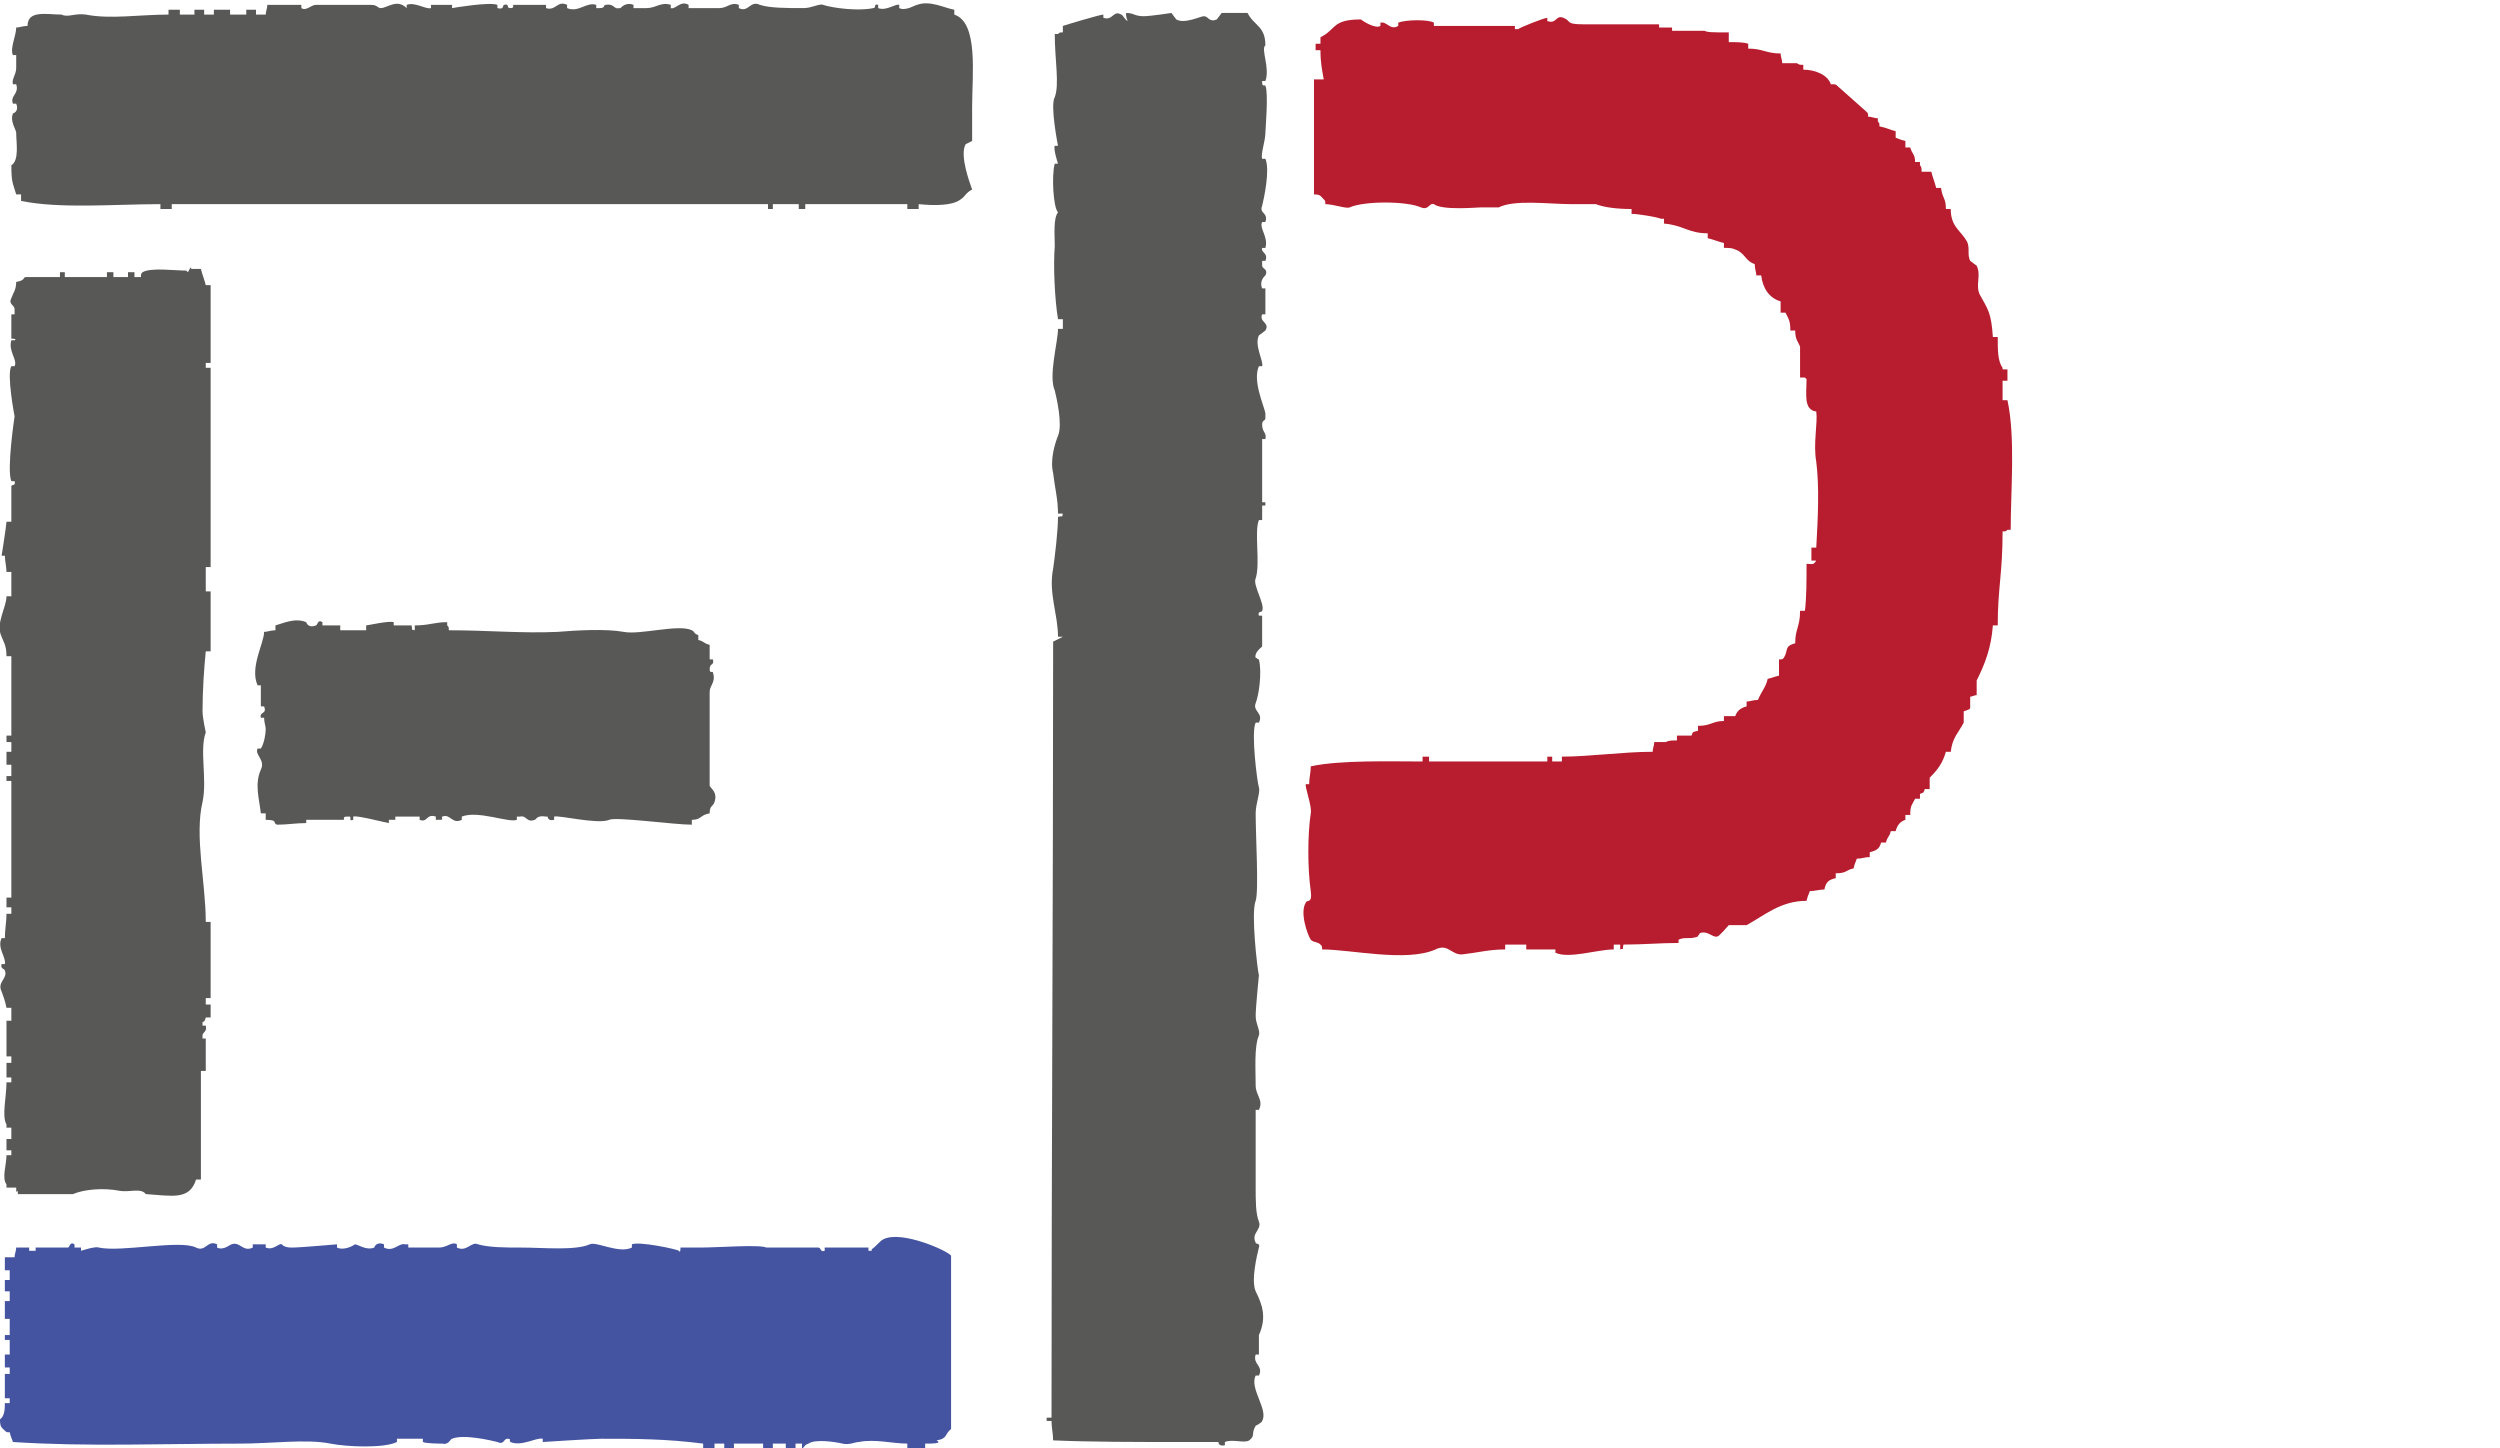
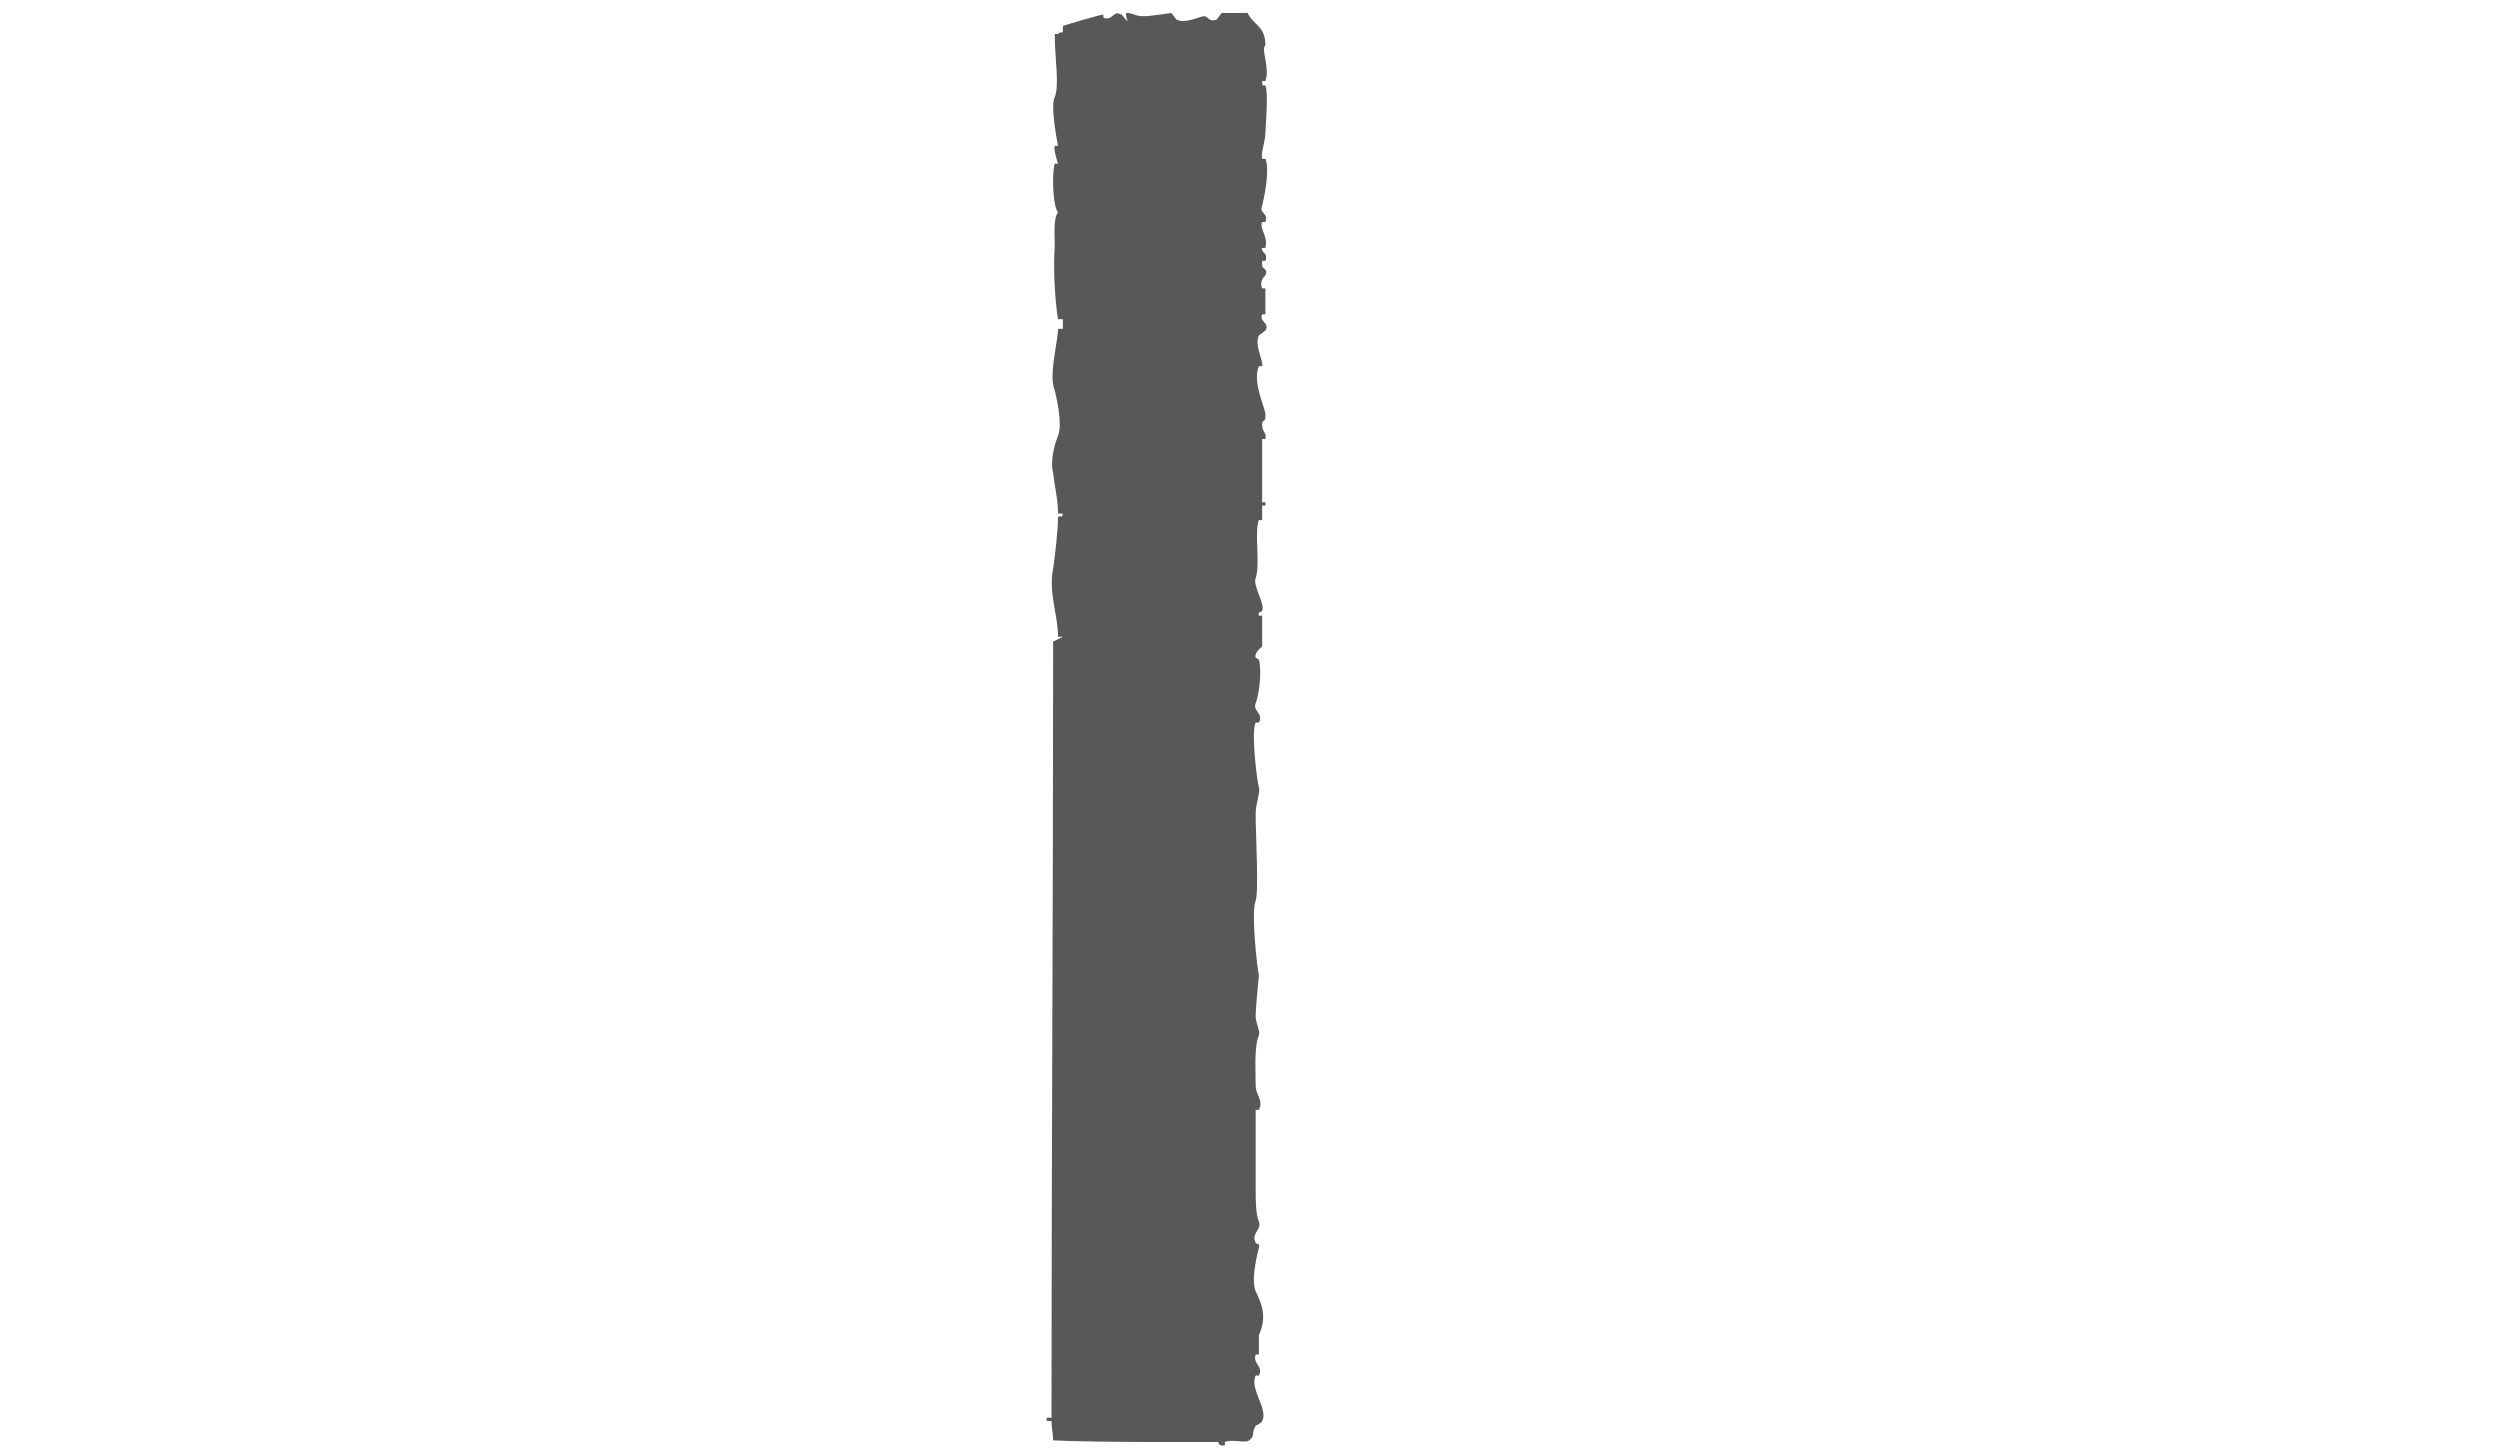
<svg xmlns="http://www.w3.org/2000/svg" id="Laag_1" x="0px" y="0px" viewBox="0 0 154.3 89.4" style="enable-background:new 0 0 154.3 89.4;" xml:space="preserve">
  <style type="text/css"> .st0{fill-rule:evenodd;clip-rule:evenodd;fill:#585856;} .st1{fill-rule:evenodd;clip-rule:evenodd;fill:#B71D2E;} .st2{fill-rule:evenodd;clip-rule:evenodd;fill:#4454A0;} </style>
  <title>hella_jongerius_hover</title>
-   <path class="st0" d="M58.9,0.6c0,0.1,0,0.2,0,0.3C60.4,1.4,60,4.6,60,6.6c0,0.7,0,1.4,0,2.1c0,0-0.4,0.2-0.4,0.2 c-0.4,0.7,0.3,2.5,0.4,2.8c-0.4,0.2-0.4,0.4-0.7,0.6c-0.5,0.4-1.6,0.4-2.6,0.3c0,0.1,0,0.2,0,0.3c-0.2,0-0.4,0-0.7,0 c0-0.1,0-0.2,0-0.3c-2.1,0-4.2,0-6.3,0c0,0.1,0,0.2,0,0.3c-0.1,0-0.3,0-0.4,0c0-0.1,0-0.2,0-0.3c-0.5,0-1,0-1.6,0c0,0.1,0,0.2,0,0.3 c-0.1,0-0.2,0-0.3,0c0-0.1,0-0.2,0-0.3c-12.3,0-24.5,0-36.8,0c0,0.1,0,0.2,0,0.3c-0.2,0-0.4,0-0.7,0c0-0.1,0-0.2,0-0.3 c-2.8,0-6.2,0.3-8.6-0.2c0-0.1,0-0.3,0-0.4c-0.1,0-0.2,0-0.3,0c-0.2-0.7-0.3-0.7-0.3-1.8C1.2,9.9,1,8.8,1,8.2C1,8,0.6,7.5,0.8,7 c0,0,0.4-0.1,0.2-0.6c-0.1,0-0.1,0-0.2,0C0.6,5.9,1.2,5.8,1,5.2c-0.1,0-0.1,0-0.2,0C0.7,4.9,1,4.6,1,4.2c0-0.3,0-0.5,0-0.8 c-0.1,0-0.1,0-0.2,0C0.6,3,1,2.2,1,1.7c0.2,0,0.4-0.1,0.7-0.1c0-1,1.2-0.7,2.1-0.7c0.4,0.2,0.8-0.1,1.5,0c1.5,0.3,3.3,0,5.1,0 c0-0.1,0-0.2,0-0.3c0.2,0,0.4,0,0.7,0c0,0.1,0,0.2,0,0.3c0.3,0,0.6,0,0.9,0c0-0.1,0-0.2,0-0.3c0.2,0,0.4,0,0.6,0c0,0.1,0,0.2,0,0.3 c0.2,0,0.4,0,0.6,0c0-0.1,0-0.2,0-0.3c0.3,0,0.7,0,1,0c0,0.1,0,0.2,0,0.3c0.3,0,0.7,0,1,0c0-0.1,0-0.2,0-0.3c0.2,0,0.4,0,0.6,0 c0,0.1,0,0.2,0,0.3c0.2,0,0.4,0,0.6,0c0-0.2,0.1-0.4,0.1-0.6c0.7,0,1.4,0,2.1,0c0,0.1,0,0.1,0,0.2c0.3,0.2,0.6-0.2,0.9-0.2 c1.1,0,2.2,0,3.4,0c0.4,0,0.4,0.2,0.6,0.2c0.4,0,1-0.6,1.6,0c0-0.1,0-0.1,0-0.2c0.5-0.2,1.2,0.3,1.5,0.2c0-0.1,0-0.1,0-0.2 c0.4,0,0.9,0,1.3,0c0,0.1,0,0.1,0,0.2c0,0,2.3-0.4,2.8-0.2c0,0.1,0,0.1,0,0.2c0.4,0.1,0.3-0.1,0.4-0.2c0.4-0.1,0.1,0.2,0.4,0.2 c0.3,0,0.1-0.2,0.2-0.2c0,0,2,0,2,0c0,0.1,0,0.1,0,0.2c0.6,0.2,0.7-0.5,1.3-0.2c0,0.1,0,0.1,0,0.2c0.7,0.3,1.2-0.4,1.8-0.2 c0,0.1,0,0.1,0,0.2c0.1,0,0.1,0,0.2,0c0.4,0,0.2-0.2,0.4-0.2c0.5-0.1,0.5,0.3,0.8,0.2c0,0,0.1,0,0.1,0c0,0,0.3-0.4,0.8-0.2 c0,0.1,0,0.1,0,0.2c0.3,0,0.5,0,0.8,0c0.6,0,0.9-0.4,1.5-0.2c0,0.1,0,0.1,0,0.2c0.3,0.1,0.6-0.5,1.1-0.2c0,0.1,0,0.1,0,0.2 c0.6,0,1.3,0,1.9,0c0.5,0,0.7-0.4,1.2-0.2c0,0.1,0,0.1,0,0.2c0.6,0.3,0.7-0.5,1.3-0.2c0.6,0.2,1.7,0.2,2.7,0.2c0.5,0,1-0.3,1.2-0.2 c0.6,0.2,2.2,0.4,3.1,0.2c0.2,0,0-0.3,0.3-0.2c0,0.1,0,0.1,0,0.2c0.5,0.2,1.1-0.3,1.3-0.2c0,0.1,0,0.1,0,0.2c0.4,0.2,1-0.2,1.1-0.2 C57.4,0,58.3,0.5,58.9,0.6z" />
  <path class="st0" d="M69.5,0.8C70,0.8,70,1,70.6,1c0.4,0,1.7-0.2,1.7-0.2c0,0,0.3,0.4,0.3,0.4C73.1,1.5,74.1,1,74.3,1 c0.3,0,0.3,0.4,0.8,0.2c0,0,0.3-0.4,0.3-0.4c0.5,0,1,0,1.6,0c0.4,0.8,1.1,0.8,1.1,2c-0.3,0.2,0.3,1.4,0,2.2c-0.1,0-0.1,0-0.2,0 c0,0,0,0.1,0,0.1c0,0.3,0.2,0.1,0.2,0.2c0.2,0.4,0,2.7,0,2.9c0,0.5-0.3,1.3-0.2,1.6c0.1,0,0.1,0,0.2,0c0.3,0.7-0.1,2.5-0.2,2.9 c-0.2,0.5,0.4,0.4,0.2,1c-0.1,0-0.1,0-0.2,0c-0.2,0.4,0.4,0.9,0.2,1.6c-0.1,0-0.1,0-0.2,0c-0.1,0.3,0.4,0.3,0.2,0.8 c-0.1,0-0.1,0-0.2,0c0,0.1,0,0.2,0,0.3c0,0.2,0.4,0.2,0.2,0.6c0,0-0.4,0.3-0.2,0.8c0.1,0,0.1,0,0.2,0c0,0.5,0,1,0,1.6 c-0.1,0-0.1,0-0.2,0c-0.2,0.5,0.5,0.5,0.2,1c0,0-0.4,0.3-0.4,0.3c-0.3,0.6,0.3,1.6,0.2,1.9c-0.1,0-0.1,0-0.2,0 c-0.4,0.9,0.3,2.4,0.4,2.9c0,0.1,0,0.2,0,0.3c0,0.2-0.2,0.1-0.2,0.4c0,0.5,0.3,0.5,0.2,0.9c-0.1,0-0.1,0-0.2,0c0,1.3,0,2.6,0,3.9 c0.1,0,0.1,0,0.2,0c0,0.1,0,0.1,0,0.2c-0.1,0-0.1,0-0.2,0c0,0.3,0,0.6,0,0.9c-0.1,0-0.1,0-0.2,0c-0.3,0.7,0.1,2.7-0.2,3.6 c-0.2,0.4,0.6,1.6,0.4,2c0,0.1-0.3,0-0.2,0.3c0.1,0,0.1,0,0.2,0c0,0.6,0,1.3,0,1.9c-0.1,0.1-0.5,0.4-0.4,0.7c0.1,0,0.1,0.1,0.2,0.1 c0.2,0.8,0,2.2-0.2,2.7c-0.2,0.5,0.5,0.6,0.2,1.2c-0.1,0-0.1,0-0.2,0c-0.3,0.6,0.1,3.7,0.2,4c0.1,0.3-0.2,1-0.2,1.6 c0,1.4,0.2,4.8,0,5.4c-0.3,0.7,0.1,4.2,0.2,4.6c0,0-0.2,2-0.2,2.5c0,0.5,0.3,0.9,0.2,1.2c-0.3,0.7-0.2,2.1-0.2,3.1 c0,0.6,0.5,0.9,0.2,1.5c-0.1,0-0.1,0-0.2,0c0,1.6,0,3.2,0,4.8c0,0.8,0,1.6,0.2,2.1c0.2,0.5-0.5,0.7-0.2,1.3c0,0.1,0.3,0,0.2,0.3 c-0.1,0.4-0.5,2-0.2,2.7c0.4,0.8,0.7,1.6,0.2,2.7c0,0.4,0,0.8,0,1.2c-0.1,0-0.1,0-0.2,0c-0.2,0.6,0.5,0.7,0.2,1.3 c-0.1,0-0.1,0-0.2,0c-0.4,0.8,0.8,2.1,0.4,2.8c0,0.1-0.4,0.3-0.4,0.3c-0.3,0.5,0,0.6-0.4,0.9c-0.3,0.2-1-0.1-1.5,0.1 c0,0.1,0,0.1,0,0.2c-0.4,0.1-0.4-0.2-0.4-0.2c-0.9,0-1.7,0-2.6,0c-2.5,0-5.3,0-7.6-0.1c0-0.4-0.1-0.8-0.1-1.2c-0.1,0-0.2,0-0.3,0 c0-0.1,0-0.1,0-0.2c0.1,0,0.2,0,0.3,0c0-16.6,0.1-31.7,0.1-47.9c0.2-0.1,0.4-0.2,0.6-0.3c-0.1,0-0.2,0-0.3,0c0-1.4-0.6-2.7-0.3-4.2 c0.1-0.7,0.3-2.3,0.3-3.2c0.4-0.1,0.2,0.1,0.3-0.2c-0.1,0-0.2,0-0.3,0c0-0.9-0.2-1.6-0.3-2.5c-0.2-0.8,0.1-1.8,0.3-2.3 c0.3-0.7-0.1-2.4-0.2-2.8c-0.4-0.9,0.2-3,0.2-3.8c0.1,0,0.2,0,0.3,0c0-0.2,0-0.4,0-0.6c-0.1,0-0.2,0-0.3,0c-0.2-1.2-0.3-3.3-0.2-4.5 c0-0.7-0.1-1.7,0.2-2.1c-0.3-0.3-0.4-2.3-0.2-3c0.1,0,0.1,0,0.2,0c0,0-0.3-0.9-0.2-1.1c0.1,0,0.1,0,0.2,0c0,0-0.5-2.5-0.2-3 c0.3-0.8,0-2.3,0-3.9c0.1,0,0.1,0,0.2,0c0.1-0.1,0.1-0.1,0.3-0.1c0-0.1,0-0.3,0-0.4c0.3-0.1,2.3-0.7,2.5-0.7c0,0.1,0,0.1,0,0.2 c0.6,0.2,0.6-0.5,1.1-0.2c0.1,0,0.2,0.3,0.4,0.4C69.5,1.1,69.5,0.9,69.5,0.8z" />
-   <path class="st1" d="M106.7,2c0,0.2,0,0.4,0,0.6c0.5,0,0.9,0,1.2,0.1c0,0.1,0,0.2,0,0.3c0.9,0,1.1,0.3,2,0.3c0,0.2,0.1,0.4,0.1,0.6 c0.3,0,0.6,0,0.9,0C111.1,4,111,4,111.3,4c0,0.1,0,0.2,0,0.3c0.7,0,1.5,0.3,1.7,0.9c0.3,0,0.3,0,0.4,0.1c0,0,1.8,1.6,1.8,1.6 c0.1,0.1,0.1,0.1,0.1,0.3c0.2,0,0.4,0.1,0.6,0.1c0,0.1,0,0.1,0,0.2c0.1,0.1,0.1,0.1,0.1,0.3c0.5,0.1,0.6,0.2,1,0.3 c0,0.1,0,0.3,0,0.4c0.3,0.1,0.2,0.1,0.6,0.2c0,0.1,0,0.3,0,0.4c0.1,0,0.2,0,0.3,0c0.1,0.4,0.3,0.4,0.3,0.9c0.1,0,0.2,0,0.3,0 c0,0.1,0,0.1,0,0.2c0.1,0.1,0.1,0.2,0.1,0.4c0.2,0,0.4,0,0.6,0c0.1,0.4,0.2,0.6,0.3,1c0.1,0,0.2,0,0.3,0c0.1,0.7,0.3,0.6,0.3,1.3 c0.1,0,0.2,0,0.3,0c0,1.1,0.6,1.3,1,2c0.2,0.4,0,0.8,0.2,1.2c0,0,0.4,0.3,0.4,0.3c0.3,0.6-0.1,1.2,0.2,1.8c0.5,0.9,0.7,1.1,0.8,2.6 c0.1,0,0.2,0,0.3,0c0,0.8,0,1.5,0.3,1.9c0,0,0,0.1,0,0.1c0.1,0,0.2,0,0.3,0c0,0.2,0,0.4,0,0.7c-0.1,0-0.2,0-0.3,0c0,0.4,0,0.8,0,1.2 c0.1,0,0.2,0,0.3,0c0.5,2.3,0.2,5.6,0.2,8c-0.1,0-0.1,0-0.2,0c-0.1,0.1-0.1,0.1-0.3,0.1c0,2.6-0.3,3.5-0.3,5.8c-0.1,0-0.2,0-0.3,0 c-0.1,1.4-0.5,2.4-1,3.4c0,0.3,0,0.6,0,0.9c-0.1,0-0.3,0.1-0.4,0.1c0,0.2,0,0.4,0,0.7c0,0.1-0.4,0.2-0.4,0.2c0,0.2,0,0.4,0,0.7 c-0.3,0.6-0.7,0.9-0.8,1.8c-0.1,0-0.2,0-0.3,0c-0.2,0.7-0.5,1.1-1,1.6c0,0.2,0,0.4,0,0.7c-0.1,0-0.2,0-0.3,0 c-0.1,0.3-0.1,0.2-0.3,0.3c0,0.1,0,0.2,0,0.3c-0.1,0-0.2,0-0.3,0c-0.2,0.4-0.3,0.4-0.3,1c-0.1,0-0.2,0-0.3,0c0,0.1,0,0.2,0,0.3 c-0.3,0.1-0.5,0.3-0.6,0.7c-0.1,0-0.2,0-0.3,0c-0.1,0.4-0.2,0.3-0.3,0.7c-0.1,0-0.2,0-0.3,0c-0.1,0.4-0.3,0.5-0.7,0.6 c0,0.1,0,0.2,0,0.3c-0.3,0-0.5,0.1-0.8,0.1c-0.1,0.3-0.1,0.2-0.2,0.6c-0.5,0.1-0.4,0.3-1.1,0.3c0,0.1,0,0.2,0,0.3 c-0.4,0.1-0.6,0.2-0.7,0.7c-0.3,0-0.6,0.1-0.9,0.1c-0.1,0.3-0.1,0.2-0.2,0.6c-1.6,0-2.6,0.9-3.7,1.5c-0.4,0-0.7,0-1.1,0 c0,0-0.6,0.7-0.7,0.7c-0.3,0.1-0.6-0.4-1.1-0.2c0,0.1-0.1,0.1-0.1,0.2c-0.5,0.2-0.8,0-1.2,0.2c0,0.1,0,0.1,0,0.2 c-1.1,0-2.2,0.1-3.4,0.1c-0.1,0.4,0.1,0.2-0.2,0.3c0-0.1,0-0.2,0-0.3c-0.1,0-0.3,0-0.4,0c0,0.1,0,0.2,0,0.3c-1,0-2.8,0.6-3.6,0.2 c0-0.1,0-0.1,0-0.2c-0.6,0-1.2,0-1.8,0c0-0.1,0-0.2,0-0.3c-0.4,0-0.9,0-1.3,0c0,0.1,0,0.2,0,0.3c-1,0-1.7,0.2-2.6,0.3 c-0.7,0.1-0.9-0.7-1.7-0.3c-1.8,0.8-5.2,0-7,0c0-0.2,0-0.2-0.1-0.3c-0.2-0.2-0.4-0.1-0.6-0.3c-0.2-0.3-0.7-1.7-0.3-2.3 c0.1-0.2,0.4,0.1,0.3-0.7c-0.2-1.4-0.2-3.5,0-4.8c0.1-0.4-0.4-1.7-0.3-1.8c0.1,0,0.1,0,0.2,0c0-0.4,0.1-0.7,0.1-1.1 c1.8-0.4,5-0.3,6.9-0.3c0-0.1,0-0.2,0-0.3c0.1,0,0.3,0,0.4,0c0,0.1,0,0.2,0,0.3c2.4,0,4.8,0,7.3,0c0-0.1,0-0.2,0-0.3 c0.1,0,0.2,0,0.3,0c0,0.1,0,0.2,0,0.3c0.2,0,0.4,0,0.6,0c0-0.1,0-0.2,0-0.3c1.7,0,3.8-0.3,5.6-0.3c0-0.2,0.1-0.4,0.1-0.6 c0.2,0,0.4,0,0.7,0c0.2-0.1,0.4-0.1,0.7-0.1c0-0.1,0-0.2,0-0.3c0.3,0,0.6,0,0.9,0c0.1-0.3,0.1-0.2,0.4-0.3c0-0.1,0-0.2,0-0.3 c0.8,0,0.9-0.3,1.6-0.3c0-0.1,0-0.2,0-0.3c0.2,0,0.4,0,0.7,0c0.1-0.3,0.3-0.5,0.7-0.6c0-0.1,0-0.2,0-0.3c0.2,0,0.4-0.1,0.7-0.1 c0.2-0.5,0.5-0.8,0.6-1.3c0.4-0.1,0.3-0.1,0.7-0.2c0-0.3,0-0.7,0-1c0.2,0,0.2,0,0.3-0.1c0.3-0.5,0-0.7,0.7-0.9c0-0.9,0.3-1,0.3-2 c0.1,0,0.2,0,0.3,0c0.1-0.8,0.1-1.9,0.1-2.9c0.4,0,0.4,0.1,0.6-0.2c-0.1,0-0.2,0-0.3,0c0-0.3,0-0.5,0-0.8c0.1,0,0.2,0,0.3,0 c0.1-1.8,0.2-3.7,0-5.3c-0.2-1.1,0.1-2.4,0-3.1c-0.8-0.1-0.6-1.1-0.6-2c0,0-0.1-0.1-0.1-0.1c-0.1,0-0.2,0-0.3,0c0-0.6,0-1.3,0-1.9 c-0.1-0.3-0.3-0.4-0.3-1c-0.1,0-0.2,0-0.3,0c0-0.6-0.1-0.7-0.3-1.1c-0.1,0-0.2,0-0.3,0c0-0.2,0-0.4,0-0.7c-0.7-0.2-1.1-0.8-1.2-1.6 c-0.1,0-0.2,0-0.3,0c0-0.2-0.1-0.4-0.1-0.7c-0.6-0.2-0.6-0.7-1.2-0.9c-0.2-0.1-0.4-0.1-0.7-0.1c0-0.1,0-0.2,0-0.3 c-0.4-0.1-0.6-0.2-1-0.3c0-0.1,0-0.2,0-0.3c-1.2,0-1.5-0.5-2.7-0.6c0-0.1,0-0.2,0-0.3c-0.1,0-0.1,0-0.2,0c-0.2-0.1-1.4-0.3-1.8-0.3 c0-0.1,0-0.2,0-0.3c-0.9,0-1.7-0.1-2.2-0.3c-0.5,0-1,0-1.5,0c-1.4,0-3.5-0.3-4.5,0.2c-0.4,0-0.7,0-1.1,0c-0.2,0-2.4,0.2-2.9-0.2 c-0.3-0.1-0.3,0.4-0.8,0.2c-0.9-0.4-3.5-0.4-4.4,0c-0.2,0.1-1-0.2-1.5-0.2c0-0.2,0-0.2-0.1-0.3c-0.2-0.2-0.2-0.3-0.6-0.3 c0-2.4,0-4.8,0-7.1c0.2,0,0.4,0,0.6,0c-0.1-0.6-0.2-1-0.2-1.8c-0.1,0-0.2,0-0.3,0c0-0.1,0-0.3,0-0.4c0.1,0,0.2,0,0.3,0 c0-0.1,0-0.3,0-0.4c1-0.5,0.7-1.1,2.5-1.1c0.1,0.1,0.9,0.6,1.2,0.4c0-0.1,0-0.1,0-0.2c0.4-0.1,0.6,0.5,1.1,0.2c0-0.1,0-0.1,0-0.2 c0.5-0.2,1.9-0.2,2.2,0c0,0.1,0,0.1,0,0.2c1.2,0,2.3,0,3.5,0c0.5,0,1,0,1.5,0c0,0.1,0,0.1,0,0.2c0.1,0,0.1,0,0.2,0 c0.1-0.1,1.6-0.7,1.8-0.7c0,0.1,0,0.1,0,0.2c0.6,0.2,0.5-0.4,1-0.2c0.5,0.2,0.1,0.4,1.2,0.4c1.6,0,3.1,0,4.7,0c0,0.1,0,0.1,0,0.2 c0.3,0,0.5,0,0.8,0c0,0.1,0,0.1,0,0.2c0.7,0,1.3,0,2,0C105.4,2,105.7,2,106.7,2z" />
-   <path class="st0" d="M11.8,16.6c0.2,0,0.4,0,0.6,0c0.1,0.4,0.2,0.6,0.3,1c0.1,0,0.2,0,0.3,0c0,1.6,0,3.2,0,4.8c-0.1,0-0.2,0-0.3,0 c0,0.1,0,0.2,0,0.3c0.1,0,0.2,0,0.3,0c0,4.1,0,8.2,0,12.3c-0.1,0-0.2,0-0.3,0c0,0.5,0,1,0,1.5c0.1,0,0.2,0,0.3,0c0,1.2,0,2.5,0,3.7 c-0.1,0-0.2,0-0.3,0c-0.1,1-0.2,2.4-0.2,3.7c0,0.4,0.2,1.3,0.2,1.3c-0.4,1.1,0.1,2.9-0.2,4.3c-0.5,2.1,0.2,5,0.2,7.4 c0.1,0,0.2,0,0.3,0c0,1.6,0,3.1,0,4.7c-0.1,0-0.2,0-0.3,0c0,0.1,0,0.3,0,0.4c0.1,0,0.2,0,0.3,0c0,0.3,0,0.5,0,0.8 c-0.1,0-0.2,0-0.3,0c-0.1,0.4-0.2,0.2-0.2,0.3c0,0.1,0,0.1,0,0.2c0.1,0,0.1,0,0.2,0c0.1,0.4-0.2,0.4-0.2,0.6c0,0.1,0,0.1,0,0.2 c0.1,0,0.1,0,0.2,0c0,0.7,0,1.3,0,2c-0.1,0-0.2,0-0.3,0c0,2.2,0,4.5,0,6.7c-0.1,0-0.2,0-0.3,0c-0.4,1.3-1.5,1-3.1,0.9 c-0.3-0.4-1-0.1-1.6-0.2c-1-0.2-2.2-0.1-2.9,0.2c-1.1,0-2.2,0-3.4,0c0-0.1,0-0.1,0-0.2C1,73.6,1,73.6,1,73.3c-0.2,0-0.4,0-0.6,0 c0-0.1,0-0.1,0-0.2c-0.3-0.4,0-1.2,0-1.8c0.1,0,0.2,0,0.3,0c0-0.1,0-0.2,0-0.3c-0.1,0-0.2,0-0.3,0c0-0.2,0-0.4,0-0.7 c0.1,0,0.2,0,0.3,0c0-0.2,0-0.4,0-0.7c-0.1,0-0.2,0-0.3,0c0-0.1,0-0.1,0-0.2c-0.3-0.5,0-1.7,0-2.6c0.1,0,0.2,0,0.3,0 c0-0.1,0-0.2,0-0.3c-0.1,0-0.2,0-0.3,0c0-0.3,0-0.6,0-0.9c0.1,0,0.2,0,0.3,0c0-0.1,0-0.3,0-0.4c-0.1,0-0.2,0-0.3,0 c0-0.7,0-1.5,0-2.2c0.1,0,0.2,0,0.3,0c0-0.3,0-0.5,0-0.8c-0.1,0-0.2,0-0.3,0c-0.1-0.5-0.2-0.7-0.3-1c-0.3-0.6,0.4-0.8,0.2-1.3 c0-0.1-0.3-0.1-0.2-0.4c0.1,0,0.1,0,0.2,0c0.1-0.4-0.5-1-0.2-1.6c0.1,0,0.1,0,0.2,0c0-0.5,0.1-1,0.1-1.5c0.1,0,0.2,0,0.3,0 c0-0.1,0-0.3,0-0.4c-0.1,0-0.2,0-0.3,0c0-0.2,0-0.4,0-0.6c0.1,0,0.2,0,0.3,0c0-2.8,0-4.7,0-7.2c-0.1,0-0.2,0-0.3,0 c0-0.1,0-0.2,0-0.3c0.1,0,0.2,0,0.3,0c0-0.2,0-0.4,0-0.7c-0.1,0-0.2,0-0.3,0c0-0.3,0-0.5,0-0.8c0.1,0,0.2,0,0.3,0c0-0.2,0-0.4,0-0.6 c-0.1,0-0.2,0-0.3,0c0-0.1,0-0.3,0-0.4c0.1,0,0.2,0,0.3,0c0-1.6,0-3.3,0-4.9c-0.1,0-0.2,0-0.3,0c0-0.7-0.2-0.9-0.3-1.2 c-0.4-0.8,0.3-1.8,0.3-2.5c0.1,0,0.2,0,0.3,0c0-0.5,0-1,0-1.5c-0.1,0-0.2,0-0.3,0c0-0.3-0.1-0.7-0.1-1c-0.1,0-0.1,0-0.2,0 c0,0,0.3-1.9,0.3-2.1c0.1,0,0.2,0,0.3,0c0-0.7,0-1.5,0-2.2c0-0.1,0.3,0,0.2-0.3c-0.1,0-0.1,0-0.2,0c-0.3-0.7,0.2-4,0.2-4 c0,0-0.5-2.6-0.2-3.1c0.1,0,0.1,0,0.2,0c0.2-0.4-0.4-0.9-0.2-1.6c0.1,0,0.1,0,0.2,0c0.2-0.1-0.2-0.1-0.2-0.1c0-0.5,0-1,0-1.5 c0.1,0,0.1,0,0.2,0c0-0.1,0-0.2,0-0.3c0-0.3-0.4-0.3-0.2-0.7c0.1-0.3,0.3-0.5,0.3-1c0.6-0.1,0.4-0.3,0.6-0.3c0.7,0,1.4,0,2.1,0 c0-0.1,0-0.2,0-0.3c0.1,0,0.2,0,0.3,0c0,0.1,0,0.2,0,0.3c0.9,0,1.7,0,2.6,0c0-0.1,0-0.2,0-0.3c0.1,0,0.3,0,0.4,0c0,0.1,0,0.2,0,0.3 c0.3,0,0.6,0,0.9,0c0-0.1,0-0.2,0-0.3c0.1,0,0.3,0,0.4,0c0,0.1,0,0.2,0,0.3c0.1,0,0.3,0,0.4,0c0-0.2,0-0.2,0.1-0.3 c0.5-0.3,2-0.1,2.7-0.1c0,0,0.1,0.1,0.1,0.1C11.8,16.4,11.8,16.5,11.8,16.6z" />
-   <path class="st0" d="M21,38.6c0,0.1,0,0.2,0,0.3c0.5,0,1,0,1.6,0c0-0.1,0-0.2,0-0.3c0.1,0,1.4-0.3,1.7-0.2c0,0.1,0,0.1,0,0.2 c0.4,0,0.7,0,1.1,0c0.1,0.4-0.1,0.2,0.2,0.3c0-0.1,0-0.2,0-0.3c0.9,0,1.2-0.2,2-0.2c0,0.1,0,0.1,0,0.2c0.1,0.1,0.1,0.1,0.1,0.3 c2.4,0,4.5,0.2,6.7,0.1c1.2-0.1,3-0.2,4.1,0c1,0.2,3.4-0.5,4.2-0.1c0.2,0.1,0.1,0.2,0.4,0.3c0,0.1,0,0.2,0,0.3 c0.4,0.1,0.3,0.2,0.7,0.3c0,0.3,0,0.6,0,0.9c0.1,0,0.1,0,0.2,0c0.1,0.4-0.2,0.2-0.2,0.6c0,0.3,0.2,0.1,0.2,0.2 c0.2,0.6-0.2,0.8-0.2,1.2c0,1.4,0,2.8,0,4.2c0,0.5,0,1,0,1.6c0.1,0.2,0.5,0.4,0.3,1c-0.1,0.3-0.3,0.2-0.3,0.7 c-0.6,0.1-0.5,0.4-1.1,0.4c0,0.1,0,0.2,0,0.3c-1.1,0-4.7-0.5-5.1-0.3c-0.7,0.3-3.1-0.3-3.4-0.2c0,0.1,0,0.1,0,0.2 c-0.4,0.1-0.4-0.2-0.4-0.2c0,0-0.1,0-0.1,0c-0.6-0.1-0.6,0.2-0.7,0.2c-0.5,0.2-0.5-0.3-0.9-0.2c-0.1,0-0.1,0-0.2,0 c0,0.1,0,0.1,0,0.2c-0.5,0.2-2.4-0.6-3.4-0.2c0,0.1,0,0.1,0,0.2c-0.6,0.3-0.7-0.4-1.2-0.2c-0.1,0,0.1,0.2-0.1,0.2 c-0.1,0-0.2,0-0.3,0c0-0.1,0-0.1,0-0.2c-0.6-0.2-0.5,0.4-1,0.2c0-0.1,0-0.1,0-0.2c-0.5,0-1,0-1.5,0c0,0.1,0,0.1,0,0.2 c-0.1,0-0.3,0-0.4,0c0,0.1,0,0.1,0,0.2c-0.1,0-2-0.5-2.2-0.4c0,0.1,0,0.1,0,0.2c-0.3,0.1-0.1-0.1-0.2-0.2c-0.1,0-0.1,0-0.2,0 c-0.3,0-0.1,0.2-0.2,0.2c-0.8,0-1.6,0-2.3,0c0,0.1,0,0.1,0,0.2c-0.6,0-1.2,0.1-1.8,0.1c-0.3-0.1,0.1-0.3-0.7-0.3c0-0.1,0-0.3,0-0.4 c-0.1,0-0.2,0-0.3,0c-0.1-0.9-0.4-1.8,0-2.7c0.3-0.6-0.4-0.9-0.2-1.3c0.1,0,0.1,0,0.2,0c0.2-0.3,0.3-0.9,0.3-1.2 c0-0.2-0.1-0.4-0.1-0.7c-0.1,0-0.1,0-0.2,0c-0.1-0.4,0.4-0.2,0.2-0.7c-0.1,0-0.1,0-0.2,0c0-0.4,0-0.9,0-1.3c-0.1,0-0.1,0-0.2,0 c-0.5-1.1,0.4-2.6,0.4-3.3c0.2,0,0.4-0.1,0.7-0.1c0-0.1,0-0.2,0-0.3c0.4-0.1,1.2-0.5,1.9-0.2c0,0,0.1,0.4,0.6,0.2 c0.1,0,0.1-0.4,0.4-0.2c0,0.1,0,0.1,0,0.2C20.2,38.6,20.6,38.6,21,38.6z" />
-   <path class="st2" d="M57.1,89.1c0,0.1,0,0.2,0,0.3c-0.4,0-0.7,0-1.1,0c0-0.1,0-0.2,0-0.3c-0.9,0-2-0.3-3-0.1c-0.2,0-0.6,0.2-1,0.1 c-0.4-0.1-1.7-0.3-2.1,0c-0.3,0.1-0.2,0.2-0.4,0.3c0-0.1,0-0.2,0-0.3c-0.1,0-0.3,0-0.4,0c0,0.1,0,0.2,0,0.3c-0.2,0-0.4,0-0.6,0 c0-0.1,0-0.2,0-0.3c-0.3,0-0.5,0-0.8,0c0,0.1,0,0.2,0,0.3c-0.2,0-0.4,0-0.6,0c0-0.1,0-0.2,0-0.3c-0.6,0-1.2,0-1.8,0 c0,0.1,0,0.2,0,0.3c-0.2,0-0.4,0-0.6,0c0-0.1,0-0.2,0-0.3c-0.2,0-0.4,0-0.6,0c0,0.1,0,0.2,0,0.3c-0.2,0-0.4,0-0.7,0 c0-0.1,0-0.2,0-0.3c-2.3-0.3-4.3-0.3-6.3-0.3c-0.5,0-3.6,0.2-3.6,0.2c0-0.1,0-0.1,0-0.2c-0.4-0.1-1.3,0.5-2,0.2 c-0.1-0.1,0.1-0.2-0.2-0.2c-0.2,0-0.2,0.4-0.6,0.2c-0.4-0.1-2.1-0.5-2.8-0.2c-0.1,0-0.2,0.4-0.6,0.3c-0.1,0-1,0-1.2-0.1 c0-0.1,0-0.1,0-0.2c-0.5,0-1,0-1.6,0c0,0.1,0,0.1,0,0.2c-0.8,0.4-3.1,0.3-4.1,0.1c-1.5-0.3-3.6,0-5.6,0c-4.6,0-9.5,0.2-14-0.1 c-0.1-0.3-0.1-0.2-0.2-0.6c-0.2,0-0.2,0-0.3-0.1c-0.2-0.2-0.3-0.2-0.3-0.7c0.3-0.2,0.3-0.7,0.3-1c0.1,0,0.2,0,0.3,0 c0-0.1,0-0.2,0-0.3c-0.1,0-0.2,0-0.3,0c0-0.5,0-1,0-1.5c0.1,0,0.2,0,0.3,0c0-0.1,0-0.3,0-0.4c-0.1,0-0.2,0-0.3,0c0-0.3,0-0.5,0-0.8 c0.1,0,0.2,0,0.3,0c0-0.3,0-0.6,0-0.9c-0.1,0-0.2,0-0.3,0c0-0.1,0-0.2,0-0.3c0.1,0,0.2,0,0.3,0c0-0.3,0-0.7,0-1c-0.1,0-0.2,0-0.3,0 c0-0.4,0-0.7,0-1.1c0.1,0,0.2,0,0.3,0c0-0.2,0-0.4,0-0.6c-0.1,0-0.2,0-0.3,0c0-0.2,0-0.4,0-0.7c0.1,0,0.2,0,0.3,0c0-0.2,0-0.4,0-0.6 c-0.1,0-0.2,0-0.3,0c0-0.3,0-0.5,0-0.8c0.2,0,0.4,0,0.6,0c0-0.2,0.1-0.4,0.1-0.6c0.3,0,0.5,0,0.8,0c0,0.1,0,0.1,0,0.2 c0.1,0,0.3,0,0.4,0c0-0.1,0-0.1,0-0.2c0.7,0,1.3,0,2,0c0.1,0,0.1-0.4,0.4-0.2c0,0.1,0,0.1,0,0.2c0.1,0,0.3,0,0.4,0 c0,0.1,0,0.1,0,0.2c0,0,0.9-0.3,1.1-0.2c1.4,0.3,5-0.5,6,0c0.6,0.3,0.7-0.5,1.3-0.2c0,0.1,0,0.1,0,0.2c0.4,0.2,0.8-0.2,0.9-0.2 c0.5-0.2,0.7,0.5,1.3,0.2c0-0.1,0-0.1,0-0.2c0.3,0,0.5,0,0.8,0c0,0.1,0,0.1,0,0.2c0.5,0.2,0.8-0.3,1-0.2c0,0,0.1,0.2,0.6,0.2 c0.6,0,2.7-0.2,2.8-0.2c0,0.1,0,0.1,0,0.2c0.4,0.2,1-0.1,1.1-0.2c0.2,0,0.7,0.4,1.2,0.2c0,0,0.1-0.4,0.6-0.2c0,0.1,0,0.1,0,0.2 c0.6,0.3,0.9-0.3,1.3-0.2c0.1,0,0.1,0,0.2,0c0,0.1,0,0.1,0,0.2c0.6,0,1.3,0,1.9,0c0.5,0,0.8-0.4,1.1-0.2c0,0.1,0,0.1,0,0.2 c0.6,0.3,0.9-0.4,1.3-0.2c0.7,0.2,1.7,0.2,2.7,0.2c1.3,0,3.3,0.2,4.2-0.2c0.4-0.2,1.8,0.6,2.6,0.2c0-0.1,0-0.1,0-0.2 c0.4-0.2,2.8,0.3,2.9,0.4c0.1,0.2,0.1-0.2,0.1-0.2c0.4,0,0.8,0,1.2,0c1.1,0,3.7-0.2,4.1,0c1.1,0,2.2,0,3.2,0c0.2,0,0.1,0.3,0.4,0.2 c0-0.1,0-0.1,0-0.2c0.9,0,1.8,0,2.7,0c0,0.1,0,0.1,0,0.2c0.1,0,0.1,0,0.2,0c0,0,0-0.1,0-0.1c0.2-0.1,0.5-0.5,0.7-0.6 c1.1-0.6,4,0.7,4.2,1c0,3.6,0,7.1,0,10.7c-0.4,0.3-0.2,0.6-0.9,0.7C58.2,89.1,57.5,89.1,57.1,89.1z" />
</svg>